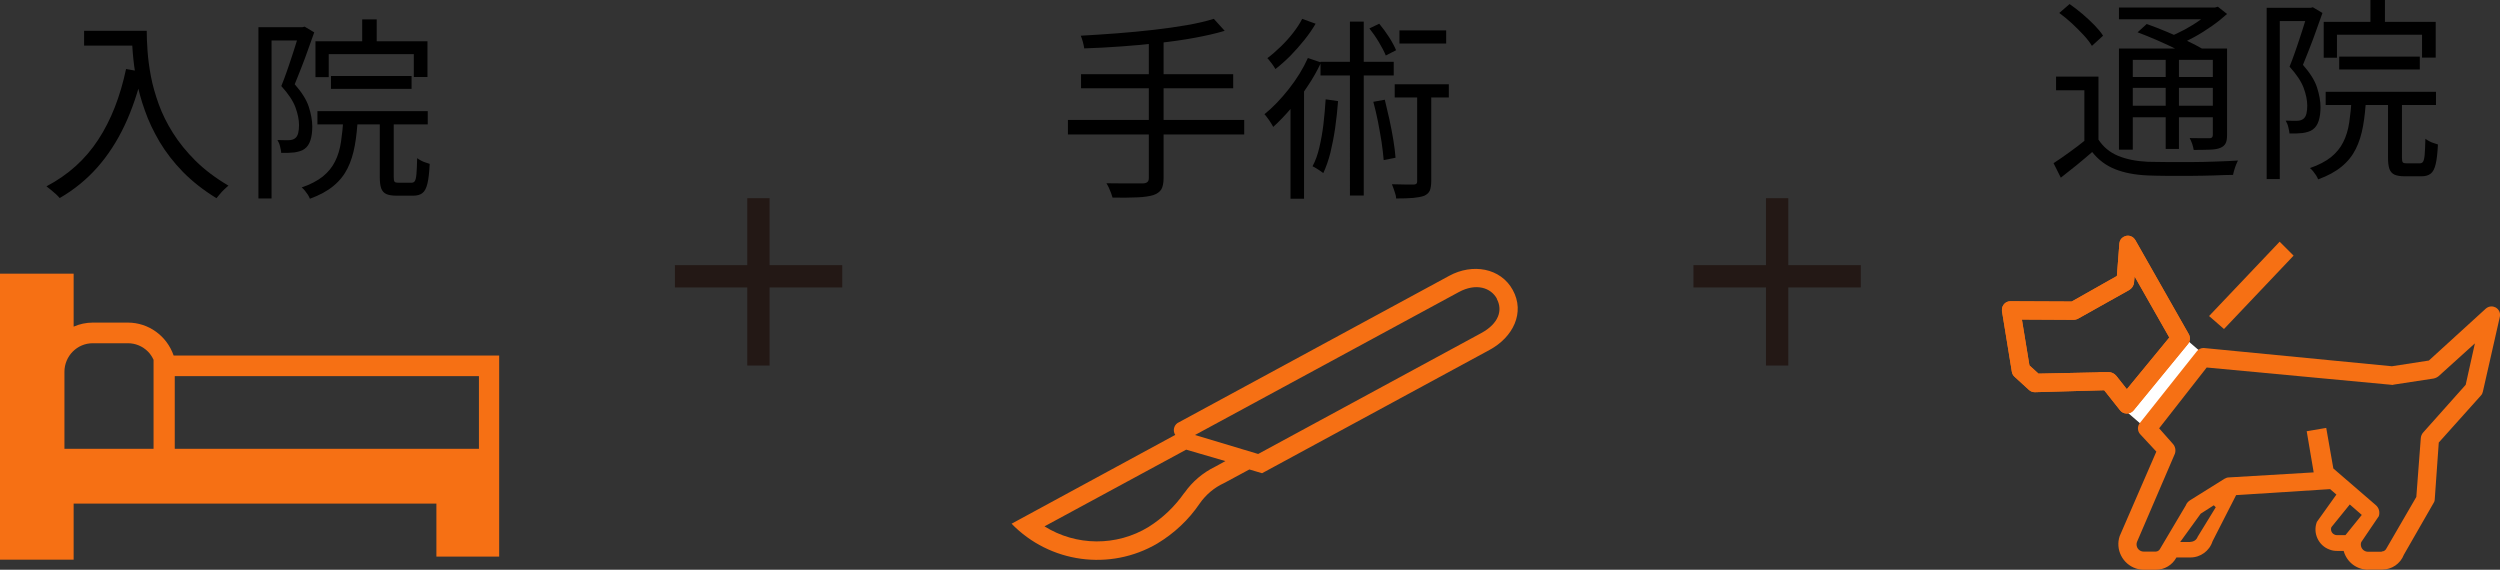
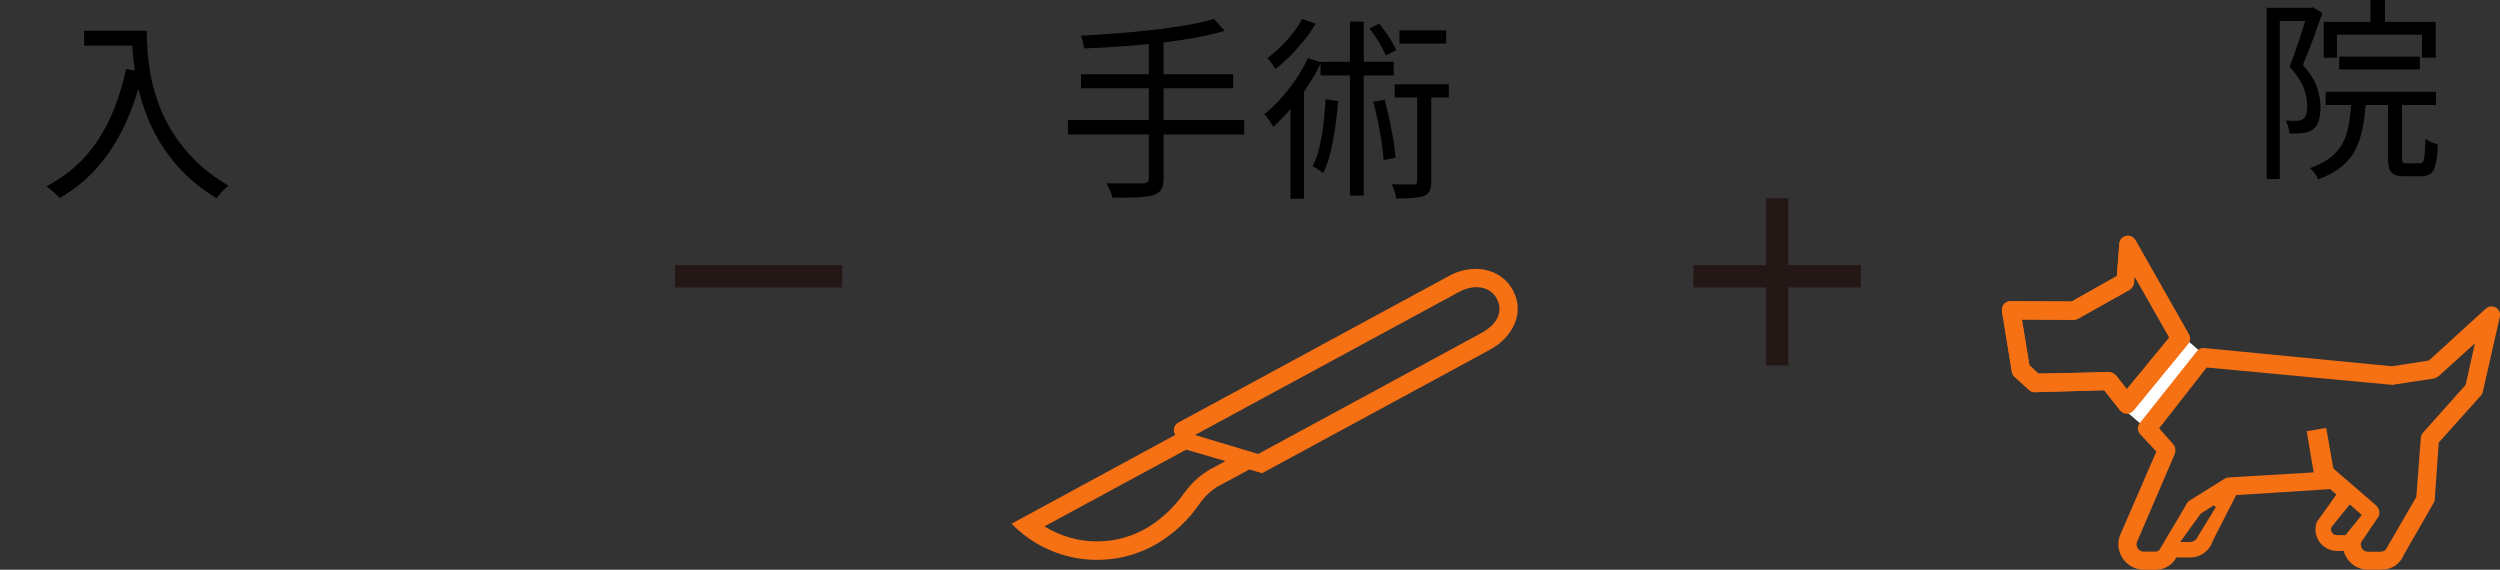
<svg xmlns="http://www.w3.org/2000/svg" id="_レイヤー_1" data-name="レイヤー 1" viewBox="0 0 179.25 40.85">
  <rect x="0" y="0" width="179.25" height="40.85" fill="#333333" stroke="none" />
  <defs>
    <style>
      .cls-1, .cls-2, .cls-3, .cls-4 {
        stroke-width: 0px;
      }

      .cls-5 {
        isolation: isolate;
      }

      .cls-2 {
        fill: #231815;
      }

      .cls-3 {
        fill: #fff;
      }

      .cls-4 {
        fill: #f67014;
      }
    </style>
  </defs>
  <g id="_入院" data-name="入院" class="cls-5">
    <g class="cls-5">
      <path class="cls-1" d="m9.05,4.95l1.19.21c-.34,1.42-.77,2.7-1.31,3.84-.54,1.14-1.19,2.14-1.95,3-.76.86-1.66,1.6-2.7,2.2-.06-.07-.14-.16-.26-.27-.12-.1-.24-.21-.36-.31-.13-.11-.24-.19-.33-.26,1.56-.82,2.79-1.93,3.71-3.34.92-1.4,1.58-3.1,2-5.08Zm-3.02-2.74h3.96v1.06h-3.96v-1.06Zm3.43,0h1.06c0,.41.02.9.06,1.46.04.56.12,1.16.24,1.8.12.64.31,1.3.56,2,.25.69.59,1.38,1.02,2.06.43.69.97,1.35,1.62,2,.65.64,1.44,1.24,2.36,1.78-.08.06-.17.15-.29.26-.12.11-.22.22-.32.34-.1.12-.18.22-.25.3-.93-.57-1.73-1.2-2.4-1.88-.67-.69-1.22-1.4-1.67-2.15-.44-.75-.8-1.5-1.06-2.25-.27-.75-.47-1.48-.6-2.18-.14-.7-.22-1.36-.27-1.97s-.06-1.12-.06-1.55Z" />
-       <path class="cls-1" d="m18.53,1.95h3.29v.95h-2.35v11.33h-.94V1.95Zm2.98,0h.18l.15-.04.69.41c-.14.38-.29.79-.44,1.23-.15.43-.31.86-.48,1.29s-.32.82-.48,1.2c.51.58.85,1.12,1.01,1.62s.25.97.25,1.41c0,.37-.04.7-.13.98-.09.28-.23.49-.43.63-.09.07-.2.12-.33.16s-.26.07-.4.09c-.29.03-.6.04-.94.03,0-.13-.04-.28-.08-.46-.04-.18-.11-.33-.19-.46.16,0,.31.01.45.01h.36c.19,0,.34-.05.45-.13.11-.08.19-.21.23-.38s.06-.36.06-.57c0-.39-.09-.82-.26-1.28s-.51-.97-1.01-1.52c.13-.32.26-.66.38-1.01s.25-.71.36-1.06c.12-.35.22-.68.32-1,.1-.32.18-.59.26-.83v-.29Zm3.14,6.43h1.01c-.04.76-.11,1.44-.22,2.05s-.28,1.16-.52,1.64c-.24.48-.57.9-1.01,1.26-.43.36-1,.67-1.69.92-.03-.08-.08-.18-.14-.28-.07-.1-.14-.2-.22-.3-.08-.1-.16-.18-.23-.23.62-.21,1.13-.48,1.51-.78.38-.31.68-.67.88-1.08.21-.41.35-.88.43-1.41.08-.53.14-1.12.18-1.78Zm-2.04-5.42h8.04v2.56h-.98v-1.64h-6.1v1.65h-.95v-2.58Zm.15,5.01h7.91v.95h-7.91v-.95Zm.97-2.52h5.78v.92h-5.78v-.92Zm2.24-4.06h1.04v2.09h-1.04V1.39Zm1.27,6.92h.99v4.38c0,.18.02.29.06.34.04.05.13.07.28.07h.95c.1,0,.18-.04.23-.13.05-.08.09-.25.11-.5s.04-.62.05-1.13c.08.06.16.11.27.17.1.06.21.1.33.14.12.04.22.07.3.1-.03.6-.08,1.06-.16,1.4s-.2.57-.36.69c-.16.13-.38.19-.66.19h-1.2c-.32,0-.56-.04-.74-.12-.17-.08-.29-.22-.36-.41-.07-.2-.1-.47-.1-.81v-4.38Z" />
    </g>
  </g>
  <path class="cls-4" d="m12.09,25.78l.05.16h0c-.03-.12-.07-.23-.11-.34.02.06.05.12.07.19" />
  <g id="_入院-2" data-name="入院" class="cls-5">
    <g class="cls-5">
      <path class="cls-1" d="m76.57,8.6h12.64v1.04h-12.64v-1.04Zm10.47-7.24l.77.85c-.63.19-1.34.35-2.15.5s-1.66.27-2.56.37c-.9.1-1.81.19-2.72.25-.91.07-1.79.11-2.64.14-.02-.13-.05-.29-.1-.47-.05-.18-.1-.33-.15-.44.83-.05,1.69-.1,2.59-.17.9-.07,1.77-.15,2.63-.25.86-.1,1.66-.21,2.4-.34s1.38-.28,1.92-.45Zm-9.53,3.96h10.91v1.01h-10.91v-1.01Zm4.84-2.46h1.08v9.9c0,.37-.06.65-.17.83-.12.18-.31.31-.57.4-.27.08-.64.14-1.11.16-.47.02-1.08.03-1.81.02-.03-.1-.07-.22-.11-.34-.05-.13-.1-.25-.16-.38-.06-.13-.12-.23-.17-.31.39,0,.76.01,1.12.01h1.48c.16,0,.27-.04.34-.1s.1-.15.1-.29V2.86Z" />
      <path class="cls-1" d="m93.78,4.16l.94.32c-.27.58-.59,1.15-.97,1.71-.37.57-.77,1.09-1.19,1.59-.42.49-.84.93-1.27,1.32-.04-.07-.09-.17-.17-.29-.07-.12-.15-.23-.24-.35-.08-.12-.16-.21-.22-.27.61-.49,1.19-1.1,1.75-1.81.56-.71,1.02-1.45,1.37-2.23Zm-.42-2.81l.97.35c-.22.38-.49.77-.81,1.17-.32.4-.65.77-1,1.13-.35.35-.71.67-1.07.95-.04-.06-.09-.15-.16-.25-.07-.1-.14-.2-.22-.29-.07-.1-.14-.18-.2-.24.32-.24.64-.52.96-.83.32-.31.62-.64.89-.99.27-.35.49-.68.64-.99Zm-.83,5.59l.84-.85.13.04v8.12h-.97v-7.31Zm2.51.18l.9.13c-.05.65-.12,1.3-.21,1.93-.09.63-.21,1.22-.34,1.77-.14.55-.31,1.03-.51,1.46-.06-.05-.13-.1-.22-.16s-.18-.12-.28-.18c-.1-.06-.19-.11-.27-.15.21-.39.37-.84.49-1.36.12-.51.22-1.06.29-1.65.07-.59.12-1.18.16-1.79Zm-.36-2.69h5.25v.98h-5.25v-.98Zm2.11-2.88h.99v12.47h-.99V1.54Zm1.39.49l.71-.34c.24.29.48.61.71.97s.39.67.5.93l-.74.38c-.1-.26-.27-.58-.49-.95-.22-.37-.45-.7-.69-1Zm.28,5.26l.83-.15c.11.44.22.91.33,1.41s.2.99.28,1.46.13.91.16,1.29l-.85.17c-.03-.38-.08-.81-.15-1.29-.08-.48-.16-.97-.26-1.47-.1-.5-.21-.97-.33-1.41Zm3.15-.98h1.01v6.66c0,.29-.04.52-.1.68-.07.16-.21.29-.41.38-.2.07-.46.12-.78.15s-.74.04-1.23.04c0-.14-.04-.31-.11-.5s-.12-.37-.19-.52c.36,0,.68.02.97.02s.49,0,.59,0c.1,0,.17-.03.2-.06s.05-.09.05-.17v-6.66Zm-1.61-.28h3.88v.95h-3.88v-.95Zm.34-3.86h3.35v.94h-3.35v-.94Z" />
    </g>
  </g>
  <path id="_パス_1410" data-name="パス 1410" class="cls-4" d="m84.27,31.18l-11.74,6.37c2.74,2.82,7.06,3.41,10.45,1.42,1.21-.73,2.25-1.7,3.04-2.87.44-.63,1.04-1.14,1.74-1.46l1.82-.98.91.27,16.31-8.84c1.7-.92,2.55-2.68,1.67-4.29-.88-1.61-2.91-1.92-4.55-1.03l-19.38,10.5c-.31.13-.46.49-.33.81.02.04.04.08.06.11m.65,4.14c-.69.99-1.56,1.82-2.58,2.46-2.29,1.39-5.18,1.37-7.45-.05l10.16-5.5,2.81.82-.73.4c-.88.43-1.64,1.07-2.2,1.87Zm22.4-13.9c.44.81.15,1.77-1.13,2.46l-15.98,8.66-4.53-1.36,18.92-10.25c1.24-.67,2.3-.31,2.73.48h0Z" />
  <g id="_入院-3" data-name="入院" class="cls-5">
    <g class="cls-5">
-       <path class="cls-1" d="m150.46,10.01c.34.52.8.91,1.4,1.16.6.25,1.31.39,2.13.43.39,0,.87.02,1.42.02.55,0,1.14,0,1.76,0s1.21-.02,1.79-.04,1.08-.04,1.5-.07c-.04.08-.08.17-.13.29s-.09.25-.13.38-.07.25-.09.36c-.39,0-.85.02-1.38.04s-1.08.02-1.67.03c-.58,0-1.14,0-1.68,0-.54,0-1-.02-1.39-.03-.91-.04-1.69-.19-2.34-.45-.65-.26-1.2-.67-1.64-1.23-.35.31-.72.61-1.09.92-.37.3-.76.61-1.16.92l-.52-1.04c.34-.22.72-.48,1.13-.78.41-.29.8-.59,1.18-.9h.91Zm0-4.52v4.96h-1.01v-3.98h-2.03v-.98h3.04Zm-2.81-4.56l.74-.64c.3.21.6.44.92.71.31.27.6.53.86.8.26.27.47.52.62.76l-.8.73c-.14-.24-.34-.5-.6-.78s-.53-.55-.83-.83-.6-.52-.91-.75Zm4.27,2.55h7.24v.81h-6.24v6.44h-.99V3.47Zm.01-2.94h6.99v.84h-6.99v-.84Zm.53,4.98h6.59v.78h-6.59v-.78Zm0,2.06h6.59v.83h-6.59v-.83Zm.8-5.26l.66-.6c.45.16.92.34,1.42.55s.98.42,1.44.64.85.42,1.15.6l-.7.67c-.29-.19-.66-.39-1.11-.62-.45-.22-.93-.45-1.44-.67-.5-.22-.98-.41-1.43-.58Zm2.02,1.5h.95v6.86h-.95V3.81Zm3.29-3.28h.24l.21-.06.66.52c-.32.29-.68.58-1.08.86-.4.28-.82.55-1.26.79-.44.24-.87.45-1.3.63-.07-.09-.15-.2-.27-.32-.11-.12-.21-.22-.29-.29.39-.16.78-.35,1.18-.56.39-.21.76-.44,1.09-.68s.61-.47.83-.69v-.2Zm.1,2.94h1.01v6.2c0,.26-.03.46-.1.59-.07.14-.19.25-.38.33-.19.08-.43.12-.74.13-.3.01-.69.02-1.17.02-.02-.13-.06-.28-.11-.44-.06-.16-.12-.3-.18-.41.34,0,.64.01.9.01h.52c.09,0,.16-.03.19-.07.03-.04.05-.09.05-.17V3.47Z" />
      <path class="cls-1" d="m162.52.56h3.29v.95h-2.35v11.33h-.94V.56Zm2.98,0h.18l.15-.04.69.41c-.14.38-.29.79-.44,1.23-.15.43-.31.86-.48,1.29s-.32.82-.48,1.2c.51.58.85,1.12,1.01,1.62s.25.97.25,1.41c0,.37-.04.7-.13.98-.09.28-.23.49-.43.63-.09.07-.2.12-.33.16s-.26.07-.4.09c-.29.03-.6.04-.94.03,0-.13-.04-.28-.08-.46-.04-.18-.11-.33-.19-.46.16,0,.31.01.45.01h.36c.19,0,.34-.05.45-.13.11-.08.19-.21.23-.38s.06-.36.06-.57c0-.39-.09-.82-.26-1.28s-.51-.97-1.01-1.52c.13-.32.26-.66.38-1.01s.25-.71.36-1.06c.12-.35.22-.68.32-1,.1-.32.18-.59.26-.83v-.29Zm3.14,6.43h1.01c-.04.76-.11,1.44-.22,2.05s-.28,1.16-.52,1.64c-.24.48-.57.9-1.01,1.26-.43.36-1,.67-1.69.92-.03-.08-.08-.18-.14-.28-.07-.1-.14-.2-.22-.3-.08-.1-.16-.18-.23-.23.62-.21,1.13-.48,1.51-.78.38-.31.68-.67.88-1.08.21-.41.35-.88.43-1.41.08-.53.14-1.12.18-1.78Zm-2.04-5.42h8.04v2.56h-.98v-1.64h-6.1v1.65h-.95V1.57Zm.15,5.01h7.91v.95h-7.91v-.95Zm.97-2.52h5.78v.92h-5.78v-.92Zm2.24-4.06h1.04v2.09h-1.04V0Zm1.27,6.92h.99v4.38c0,.18.02.29.06.34.04.05.13.07.28.07h.95c.1,0,.18-.04.23-.13.05-.08.09-.25.11-.5s.04-.62.05-1.13c.08.06.16.11.27.17.1.06.21.1.33.14.12.04.22.07.3.1-.03.6-.08,1.06-.16,1.4s-.2.57-.36.69c-.16.13-.38.19-.66.19h-1.2c-.32,0-.56-.04-.74-.12-.17-.08-.29-.22-.36-.41-.07-.2-.1-.47-.1-.81v-4.38Z" />
    </g>
  </g>
  <rect id="_長方形_566" data-name="長方形 566" class="cls-3" x="151.76" y="26.34" width="6.72" height="2.03" transform="translate(33.22 127.12) rotate(-49.3)" />
  <path class="cls-4" d="m169.81,40.85c-.84,0-1.55-.55-1.77-1.35h-.48c-.19,0-.37-.03-.54-.1-.39-.14-.69-.43-.86-.8-.17-.37-.19-.79-.04-1.18l1.4-1.96-.45-.39-6.74.43-1.69,3.31c-.22.69-.86,1.16-1.59,1.16h-1c-.29.54-.85.88-1.47.88h-.85c-.2,0-.39-.03-.58-.09-.96-.32-1.49-1.36-1.17-2.32l2.63-6.06-1.17-1.26c-.19-.22-.2-.55-.02-.78l4.1-5.16c.12-.15.29-.23.48-.23l13.5,1.31,2.65-.41,4.08-3.72c.11-.1.26-.16.41-.16.11,0,.21.03.31.08.23.14.35.4.29.66l-1.22,5.38c-.02.1-.07.2-.14.27l-3.02,3.37-.29,4.09c0,.06-.02.12-.04.17l-2.17,3.78c-.25.65-.87,1.07-1.56,1.07h-.98Zm-12.76-2c.24,0,.45-.15.52-.36l1.3-2.12-.14-.14-.94.6-1.47,2.03h.73Zm11.11-.47l1.18-1.46-.86-.75-1.32,1.63c-.05.13-.03.28.05.39.08.11.21.18.35.18h.61Zm2.62,1.16c.15,0,.28-.1.34-.24l2.13-3.67.32-4.21c.01-.15.07-.3.18-.42l3.04-3.41.66-2.97-2.59,2.34c-.1.09-.23.15-.37.18l-2.88.44-.04.02-13.35-1.25-3.41,4.36.99,1.12c.17.19.22.46.14.7l-2.72,6.33c-.02.06-.03.11-.03.17,0,.14.05.27.15.37.1.1.23.15.37.15h.85c.15,0,.28-.1.34-.24l1.82-3.07c.05-.15.16-.27.29-.36l2.48-1.55c.1-.06.21-.1.33-.1l6.07-.36-.5-2.95,1.4-.24.51,2.91,3.06,2.64c.22.2.29.5.2.78l-1.26,1.86c-.02.06-.03.11-.03.17,0,.29.23.52.52.52h.97Z" />
-   <polygon class="cls-4" points="158.39 22.66 163.45 17.33 164.45 18.33 159.46 23.59 158.39 22.66" />
  <g>
    <rect class="cls-2" x="48.39" y="19.01" width="12" height="1.6" />
-     <rect class="cls-2" x="48.39" y="19.41" width="12" height="1.6" transform="translate(74.59 -34.18) rotate(90)" />
  </g>
  <g>
    <rect class="cls-2" x="121.42" y="19.01" width="12" height="1.6" />
    <rect class="cls-2" x="121.42" y="19.41" width="12" height="1.6" transform="translate(147.63 -107.21) rotate(90)" />
  </g>
  <path class="cls-4" d="m152.48,29.65c-.19,0-.36-.09-.47-.23l-1.14-1.44s-4.96.14-4.97.14c-.17,0-.31-.06-.42-.16l-1.04-.95c-.1-.09-.17-.22-.19-.35l-.71-4.36v-.09c0-.34.27-.61.6-.61l4.4.02,3.24-1.83.18-2.34c.02-.2.13-.38.31-.47.09-.05.19-.08.3-.08.22,0,.42.12.53.31l3.84,6.76c.12.22.1.49-.06.69l-3.91,4.77c-.12.14-.29.22-.47.22h0Zm.01-1.74l3.05-3.71-2.49-4.38-.04.43c-.02.23-.16.44-.36.55l-3.64,2.04c-.1.06-.23.09-.35.09l-3.69-.02.54,3.29.65.59,4.21-.09.19-.02h.62c.22,0,.42.1.56.27l.75.95Z" />
  <path class="cls-4" d="m152.48,29.65c-.19,0-.36-.09-.47-.23l-1.14-1.44s-4.96.14-4.97.14c-.17,0-.31-.06-.42-.16l-1.04-.95c-.1-.09-.17-.22-.19-.35l-.71-4.36v-.09c0-.34.27-.61.6-.61l4.4.02,3.24-1.83.18-2.34c.02-.2.13-.38.31-.47.09-.05.19-.08.3-.08.22,0,.42.12.53.31l3.84,6.76c.12.22.1.49-.06.69l-3.91,4.77c-.12.14-.29.22-.47.22h0Zm.01-1.74l3.05-3.71-2.49-4.38-.04.43c-.02.23-.16.44-.36.55l-3.64,2.04c-.1.06-.23.09-.35.09l-3.69-.02.54,3.29.65.59,4.21-.09.19-.02h.62c.22,0,.42.1.56.27l.75.95Z" />
-   <path class="cls-4" d="m12.45,25.49c-.49-1.41-1.8-2.36-3.28-2.36h-2.52c-.47,0-.94.1-1.37.29v-3.8H0v20.51h5.28v-4.02h26.01v3.8h4.5v-14.42H12.45Zm-7.83,6.69v-5.52c0-1.13.91-2.05,2.03-2.05h2.52c.54,0,1.05.21,1.44.6.17.17.3.37.4.59v.97h0v5.41h-6.39Zm29.71,0H12.53v-5.21h21.81v5.21Z" />
</svg>